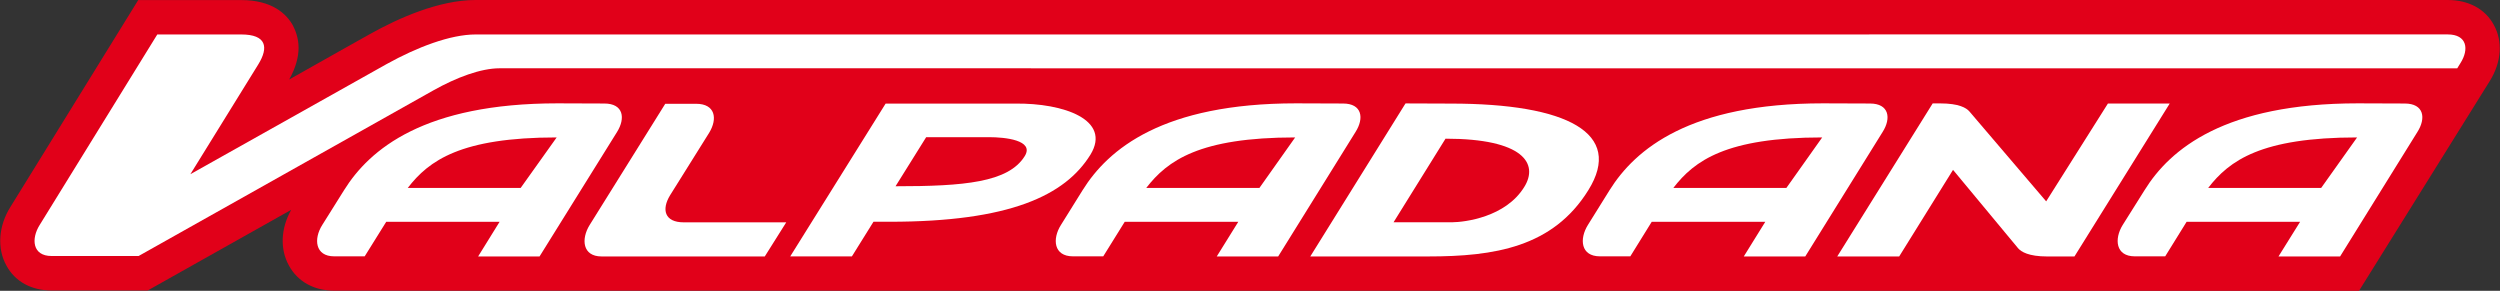
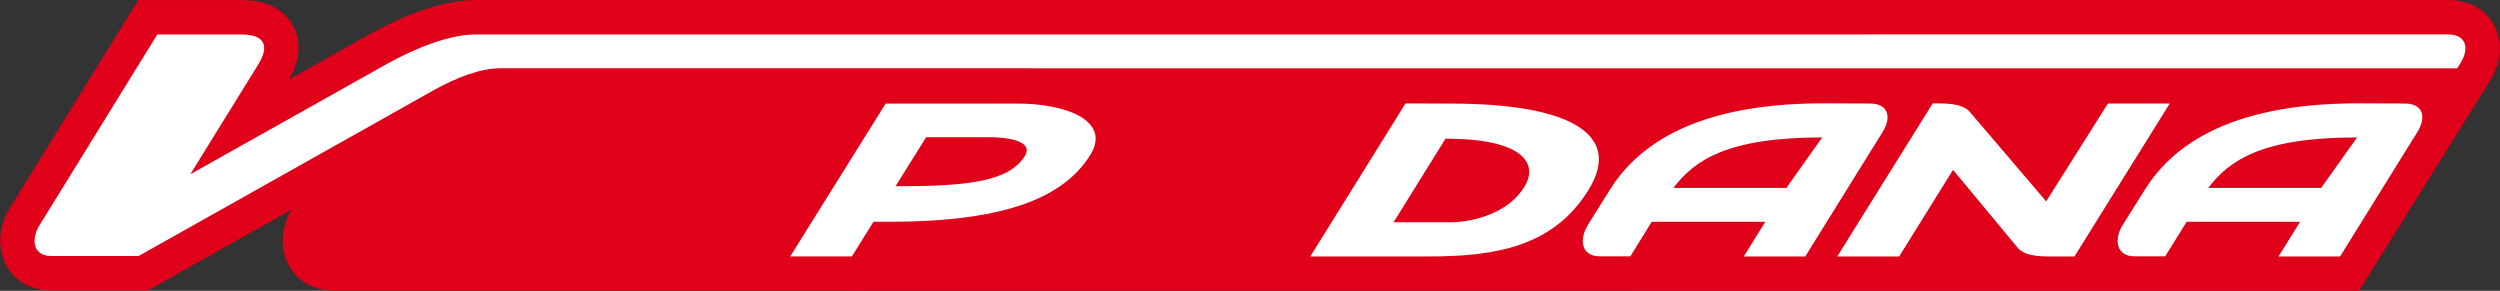
<svg xmlns="http://www.w3.org/2000/svg" id="svg1299" version="1.1" viewBox="0 0 129.646 15.081" height="57" width="490">
  <rect x="0" y="0" width="129.646" height="15.081" fill="#333333" stroke="none" />
  <defs id="defs1293" />
  <g transform="translate(1.1249158e-6,-281.923)" id="layer1">
    <path style="fill:#e10019;fill-opacity:1;fill-rule:nonzero;stroke:none;stroke-width:0.871" d="m 129.322,283.209 c -0.446,-0.827 -1.317,-1.286 -2.388,-1.286 H 24.666 c -1.912,0 -4.032,0.956 -5.485,1.769 0,0 -1.97,1.102 -4.185,2.354 0.354,-0.626 0.487,-1.184 0.487,-1.643 0,-0.507 -0.16,-0.902 -0.299,-1.17 -0.333,-0.589 -1.072,-1.306 -2.671,-1.306 H 7.168 l -6.628,10.728 c -0.619,0.983 -0.701,2.154 -0.208,3.038 0.449,0.837 1.303,1.293 2.341,1.293 h 4.988 l 7.441,-4.182 c -0.544,0.966 -0.589,2.038 -0.119,2.889 0.459,0.844 1.317,1.303 2.344,1.303 l 105.007,0.009 6.777,-10.871 c 0.612,-0.98 0.691,-2.062 0.211,-2.926" id="path1150" />
-     <path style="fill:#ffffff;fill-opacity:1;fill-rule:nonzero;stroke:none;stroke-width:0.871" d="m 31.195,295.222 c -0.987,0 -1.072,-0.898 -0.616,-1.633 l 3.92,-6.284 h 1.603 c 0.99,0 1.123,0.769 0.674,1.504 l -2.028,3.242 c -0.449,0.735 -0.289,1.402 0.711,1.402 h 5.314 l -1.113,1.769 z m 0,0" id="path1152" />
    <path style="fill:#ffffff;fill-opacity:1;fill-rule:nonzero;stroke:none;stroke-width:0.871" d="m 75.239,287.295 -2.344,-0.009 -0.01,0.009 h -0.003 l -4.933,7.927 h 6.117 c 3.423,0 6.464,-0.473 8.302,-3.436 1.844,-2.957 -1.092,-4.491 -7.128,-4.491 m 0.065,6.155 h -3.038 l 2.695,-4.335 c 4.045,0 4.842,1.296 4.079,2.511 -0.966,1.562 -3.079,1.817 -3.736,1.824" id="path1154" />
    <path style="fill:#ffffff;fill-opacity:1;fill-rule:nonzero;stroke:none;stroke-width:0.871" d="m 56.556,289.932 c -1.317,2.14 -4.212,3.491 -10.425,3.491 h -0.834 l -1.119,1.796 h -3.198 l 4.947,-7.924 h 6.699 c 2.569,-0.034 5.008,0.851 3.93,2.637 m -10.115,1.65 c 3.552,0 5.852,-0.197 6.699,-1.562 0.521,-0.834 -1.048,-0.983 -1.834,-0.983 h -3.276 z m 0,0" id="path1156" />
    <path style="fill:#ffffff;fill-opacity:1;fill-rule:nonzero;stroke:none;stroke-width:0.871" d="m 102.131,287.703 c -0.16,-0.184 -0.538,-0.418 -1.521,-0.418 h -0.384 l -4.95,7.938 h 3.212 l 2.793,-4.491 c 0,0 3.083,3.709 3.375,4.066 0.16,0.18 0.534,0.425 1.517,0.425 h 1.405 l 4.94,-7.931 h -3.205 l -3.202,5.073 z m 0,0" id="path1158" />
    <path style="fill:#ffffff;fill-opacity:1;fill-rule:nonzero;stroke:none;stroke-width:0.871" d="m 25.911,285.464 c -0.98,0 -2.239,0.476 -3.426,1.14 L 7.188,295.199 H 2.673 c -0.997,0 -1.065,-0.895 -0.616,-1.609 l 6.1,-9.88 h 4.352 c 1.313,0 1.429,0.667 0.888,1.548 l -3.525,5.699 10.18,-5.713 c 1.585,-0.878 3.304,-1.534 4.614,-1.534 l 102.268,-0.002 c 1.004,0 1.119,0.769 0.66,1.49 l -0.167,0.269 z m 0,0" id="path1160" />
-     <path style="fill:#ffffff;fill-opacity:1;fill-rule:nonzero;stroke:none;stroke-width:0.871" d="m 24.795,295.222 h 3.185 l 4.018,-6.454 c 0.446,-0.715 0.337,-1.477 -0.66,-1.477 l -2.426,-0.009 c -6.897,0 -9.741,2.368 -11.071,4.505 l -1.13,1.803 c -0.456,0.721 -0.374,1.626 0.619,1.626 h 1.582 l 1.116,-1.79 h 5.879 z m 2.205,-3.552 h -5.855 c 1.099,-1.426 2.756,-2.62 7.723,-2.62 z m 0,0" id="path1162" />
-     <path style="fill:#ffffff;fill-opacity:1;fill-rule:nonzero;stroke:none;stroke-width:0.871" d="m 63.099,295.222 h 3.185 l 4.011,-6.454 c 0.456,-0.715 0.344,-1.477 -0.65,-1.477 l -2.436,-0.009 c -6.903,0 -9.738,2.368 -11.068,4.505 l -1.123,1.803 c -0.456,0.721 -0.381,1.626 0.623,1.626 h 1.572 l 1.113,-1.79 h 5.889 z m 2.212,-3.552 h -5.869 c 1.102,-1.426 2.766,-2.62 7.723,-2.62 z m 0,0" id="path1164" />
    <path style="fill:#ffffff;fill-opacity:1;fill-rule:nonzero;stroke:none;stroke-width:0.871" d="m 90.43,295.222 h 3.188 l 4.011,-6.454 c 0.456,-0.715 0.34,-1.477 -0.657,-1.477 l -2.436,-0.009 c -6.893,0 -9.734,2.368 -11.068,4.505 l -1.123,1.803 c -0.449,0.721 -0.378,1.626 0.626,1.626 h 1.575 l 1.109,-1.79 h 5.889 z m 2.208,-3.552 h -5.862 c 1.096,-1.426 2.759,-2.62 7.72,-2.62 z m 0,0" id="path1166" />
    <path style="fill:#ffffff;fill-opacity:1;fill-rule:nonzero;stroke:none;stroke-width:0.871" d="m 118.159,295.222 h 3.195 l 4.008,-6.454 c 0.456,-0.715 0.347,-1.477 -0.66,-1.477 l -2.426,-0.009 c -6.897,0 -9.741,2.368 -11.064,4.505 l -1.133,1.803 c -0.446,0.721 -0.371,1.626 0.626,1.626 h 1.579 l 1.109,-1.79 h 5.886 z m 2.212,-3.552 h -5.859 c 1.099,-1.426 2.752,-2.62 7.723,-2.62 z m 0,0" id="path1168" />
  </g>
</svg>